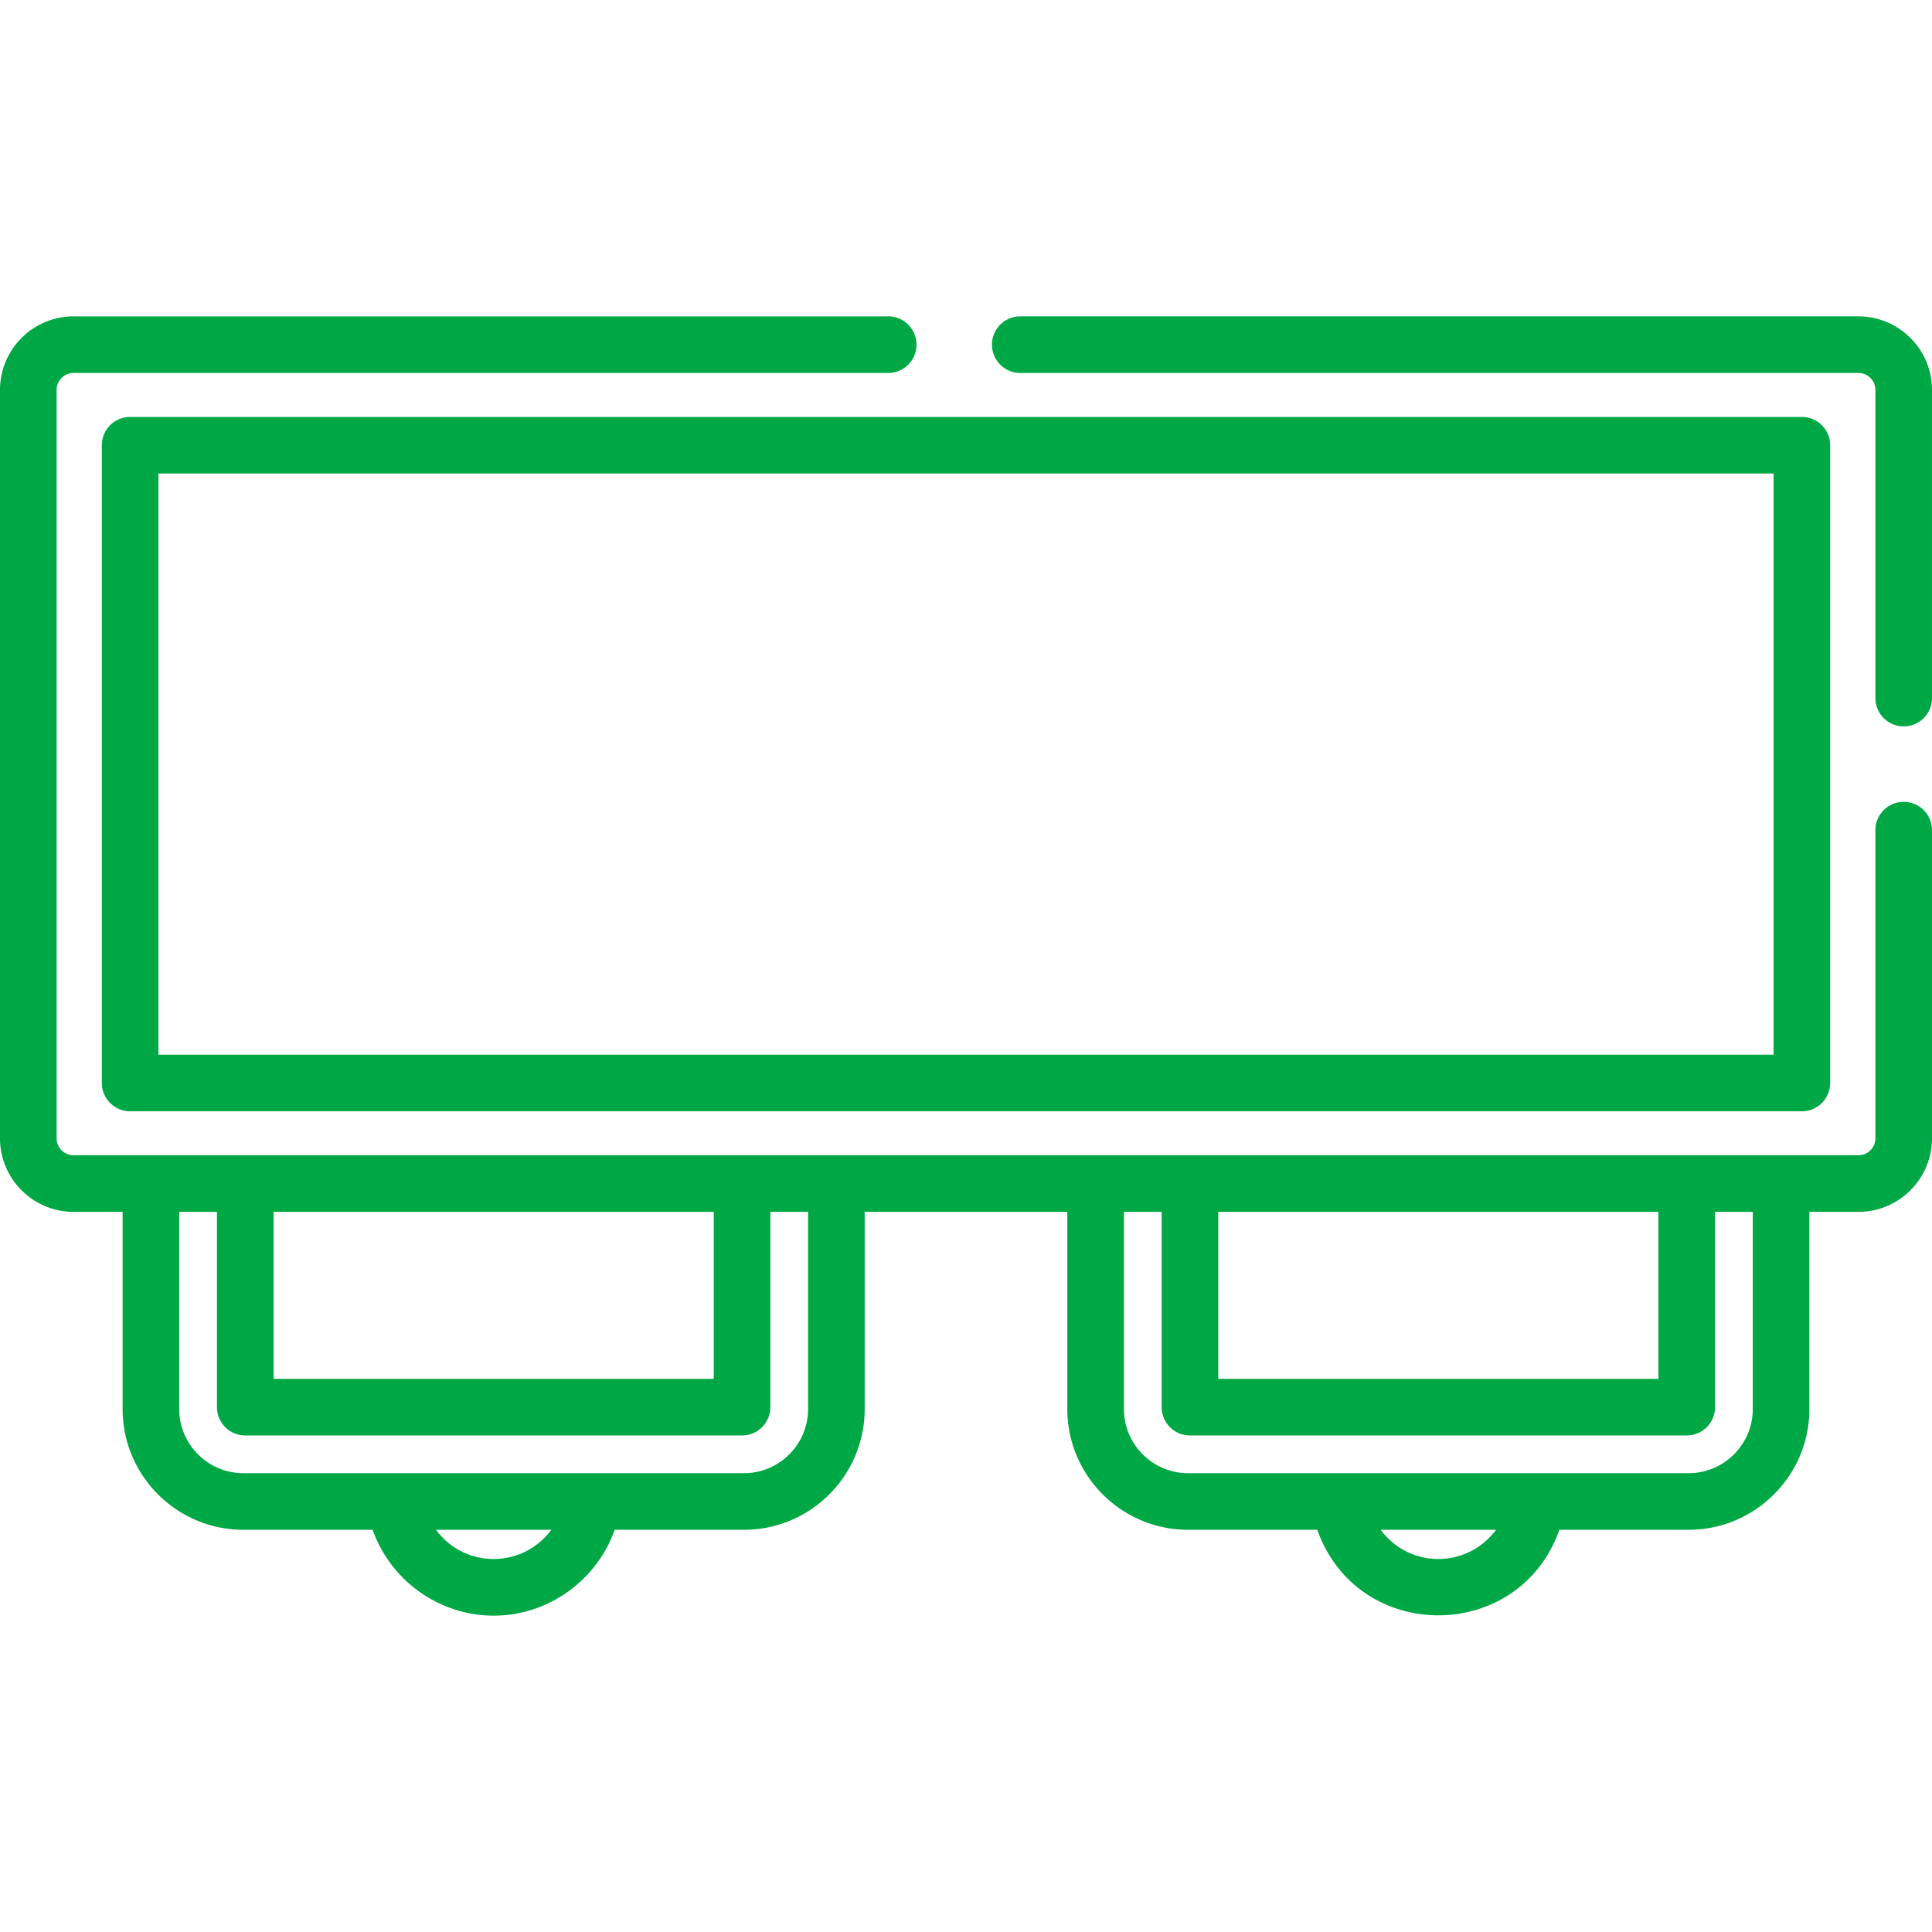
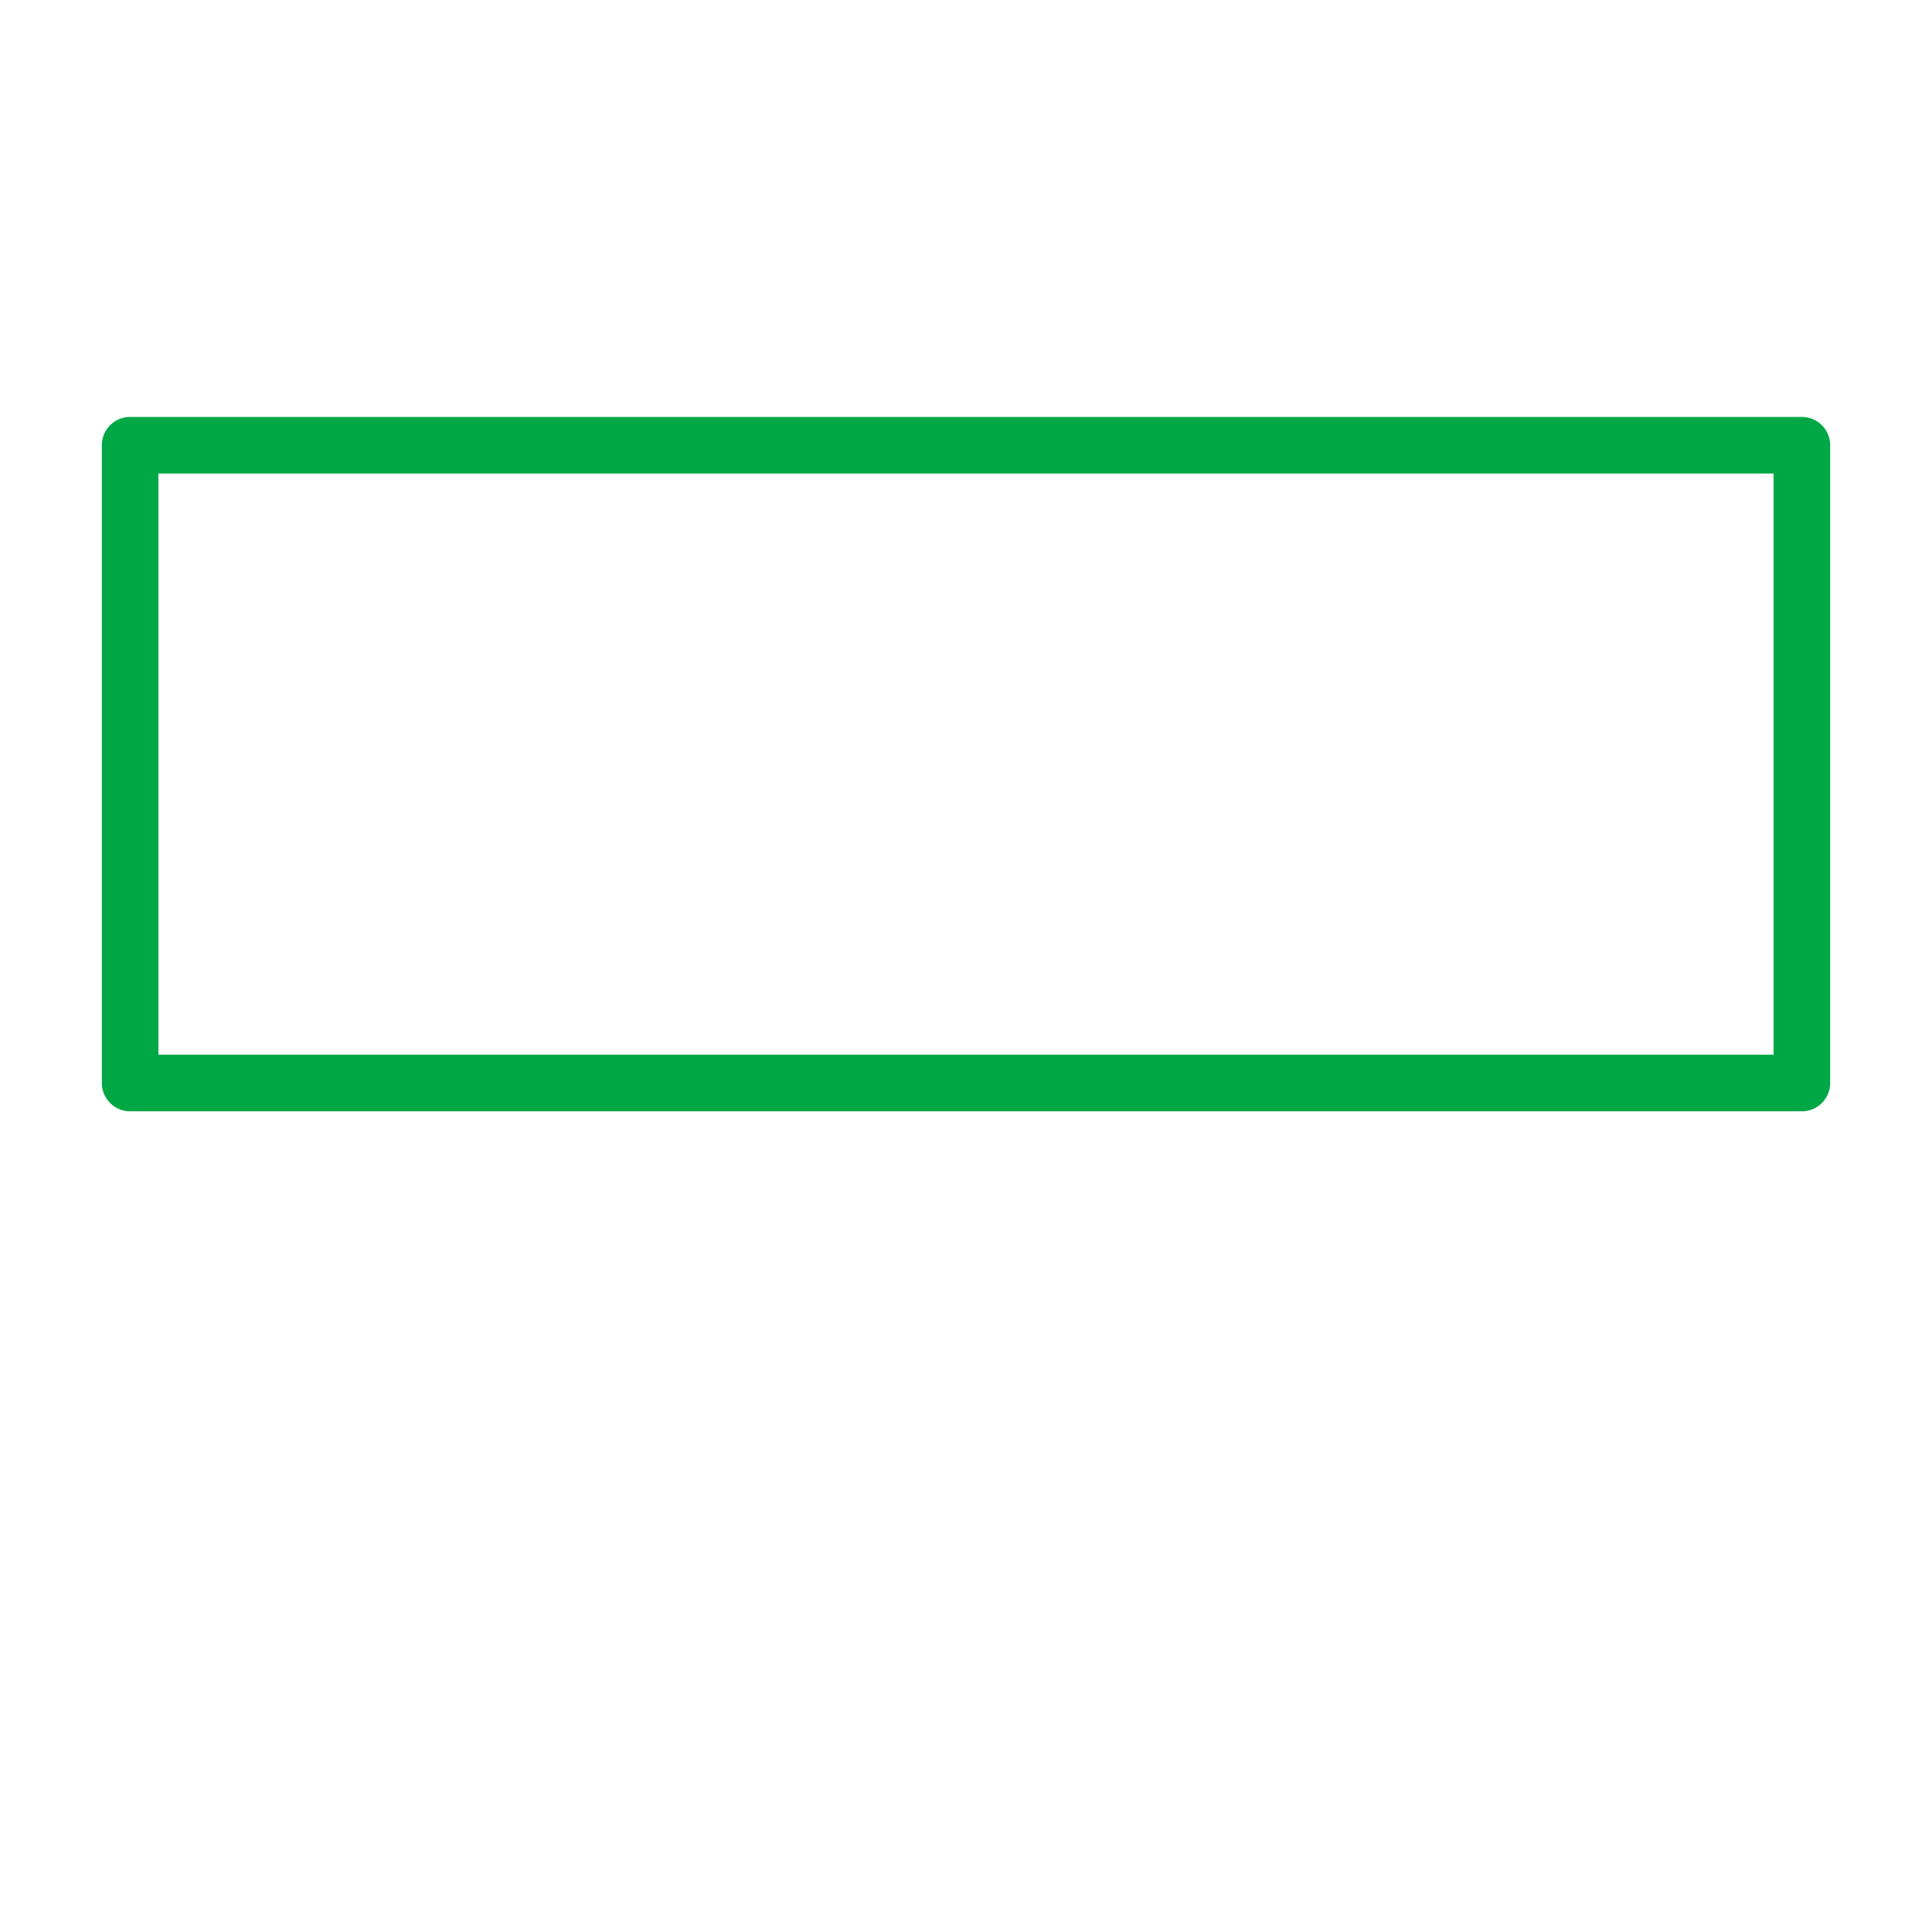
<svg xmlns="http://www.w3.org/2000/svg" version="1.1" width="512" height="512" x="0" y="0" viewBox="0 0 511.999 511.999" style="enable-background:new 0 0 512 512" xml:space="preserve" class="">
  <g>
    <path d="M26.986 117.991v169.01c0 4.143 3.357 7.5 7.5 7.5h443.027a7.5 7.5 0 0 0 7.5-7.5v-169.01a7.5 7.5 0 0 0-7.5-7.5H34.486a7.499 7.499 0 0 0-7.5 7.5zm15.001 7.5h428.026V279.5H41.987V125.491z" fill="#00A745" opacity="1" data-original="#000000" />
-     <path d="M492.499 83.837h-222.12c-4.143 0-7.5 3.357-7.5 7.5s3.357 7.5 7.5 7.5h222.118c2.482 0 4.5 2.019 4.5 4.5v81.657a7.5 7.5 0 0 0 7.5 7.5c4.143 0 7.5-3.357 7.5-7.5v-81.657c.003-10.752-8.746-19.5-19.498-19.5z" fill="#00A745" opacity="1" data-original="#000000" />
-     <path d="M504.498 212.497a7.5 7.5 0 0 0-7.5 7.5v81.657a4.502 4.502 0 0 1-4.498 4.5H19.502a4.505 4.505 0 0 1-4.5-4.5V103.338c0-2.481 2.019-4.5 4.5-4.5h215.876c4.143 0 7.5-3.357 7.5-7.5s-3.357-7.5-7.5-7.5H19.501C8.749 83.837 0 92.585 0 103.338v198.317c0 10.753 8.749 19.501 19.501 19.501h12.996v52.253c0 17.646 14.357 32.002 32.002 32.002h34.248c4.718 13.333 17.519 22.751 32.076 22.751 14.558 0 27.359-9.419 32.077-22.751h34.247c17.646 0 32.002-14.356 32.002-32.002v-52.253h53.7v52.253c0 17.646 14.356 32.002 32.002 32.002h34.247c10.696 30.226 53.457 30.22 64.153 0h34.248c17.646 0 32.002-14.356 32.002-32.002v-52.253h12.996c10.753 0 19.501-8.749 19.501-19.501v-81.657a7.5 7.5 0 0 0-7.5-7.501zM72.499 321.156h116.648v44.253H72.499v-44.253zm43.038 84.255h30.572c-7.656 10.323-22.915 10.324-30.572 0zm98.612-32.002c0 9.375-7.626 17.001-17.001 17.001H64.499c-9.375 0-17.001-7.626-17.001-17.001v-52.253h10.001v51.753c0 4.143 3.357 7.5 7.5 7.5h131.649c4.143 0 7.5-3.357 7.5-7.5v-51.753h10.001v52.253zm108.704-52.253h116.648v44.253H322.853v-44.253zm43.036 84.255h30.572c-7.656 10.323-22.914 10.324-30.572 0zm98.614-32.002c-.001 9.375-7.627 17.001-17.002 17.001H314.853c-9.375 0-17.001-7.626-17.001-17.001v-52.253h10.001v51.753c0 4.143 3.357 7.5 7.5 7.5h131.649c4.143 0 7.5-3.357 7.5-7.5v-51.753h10.001v52.253z" fill="#00A745" opacity="1" data-original="#000000" />
  </g>
</svg>